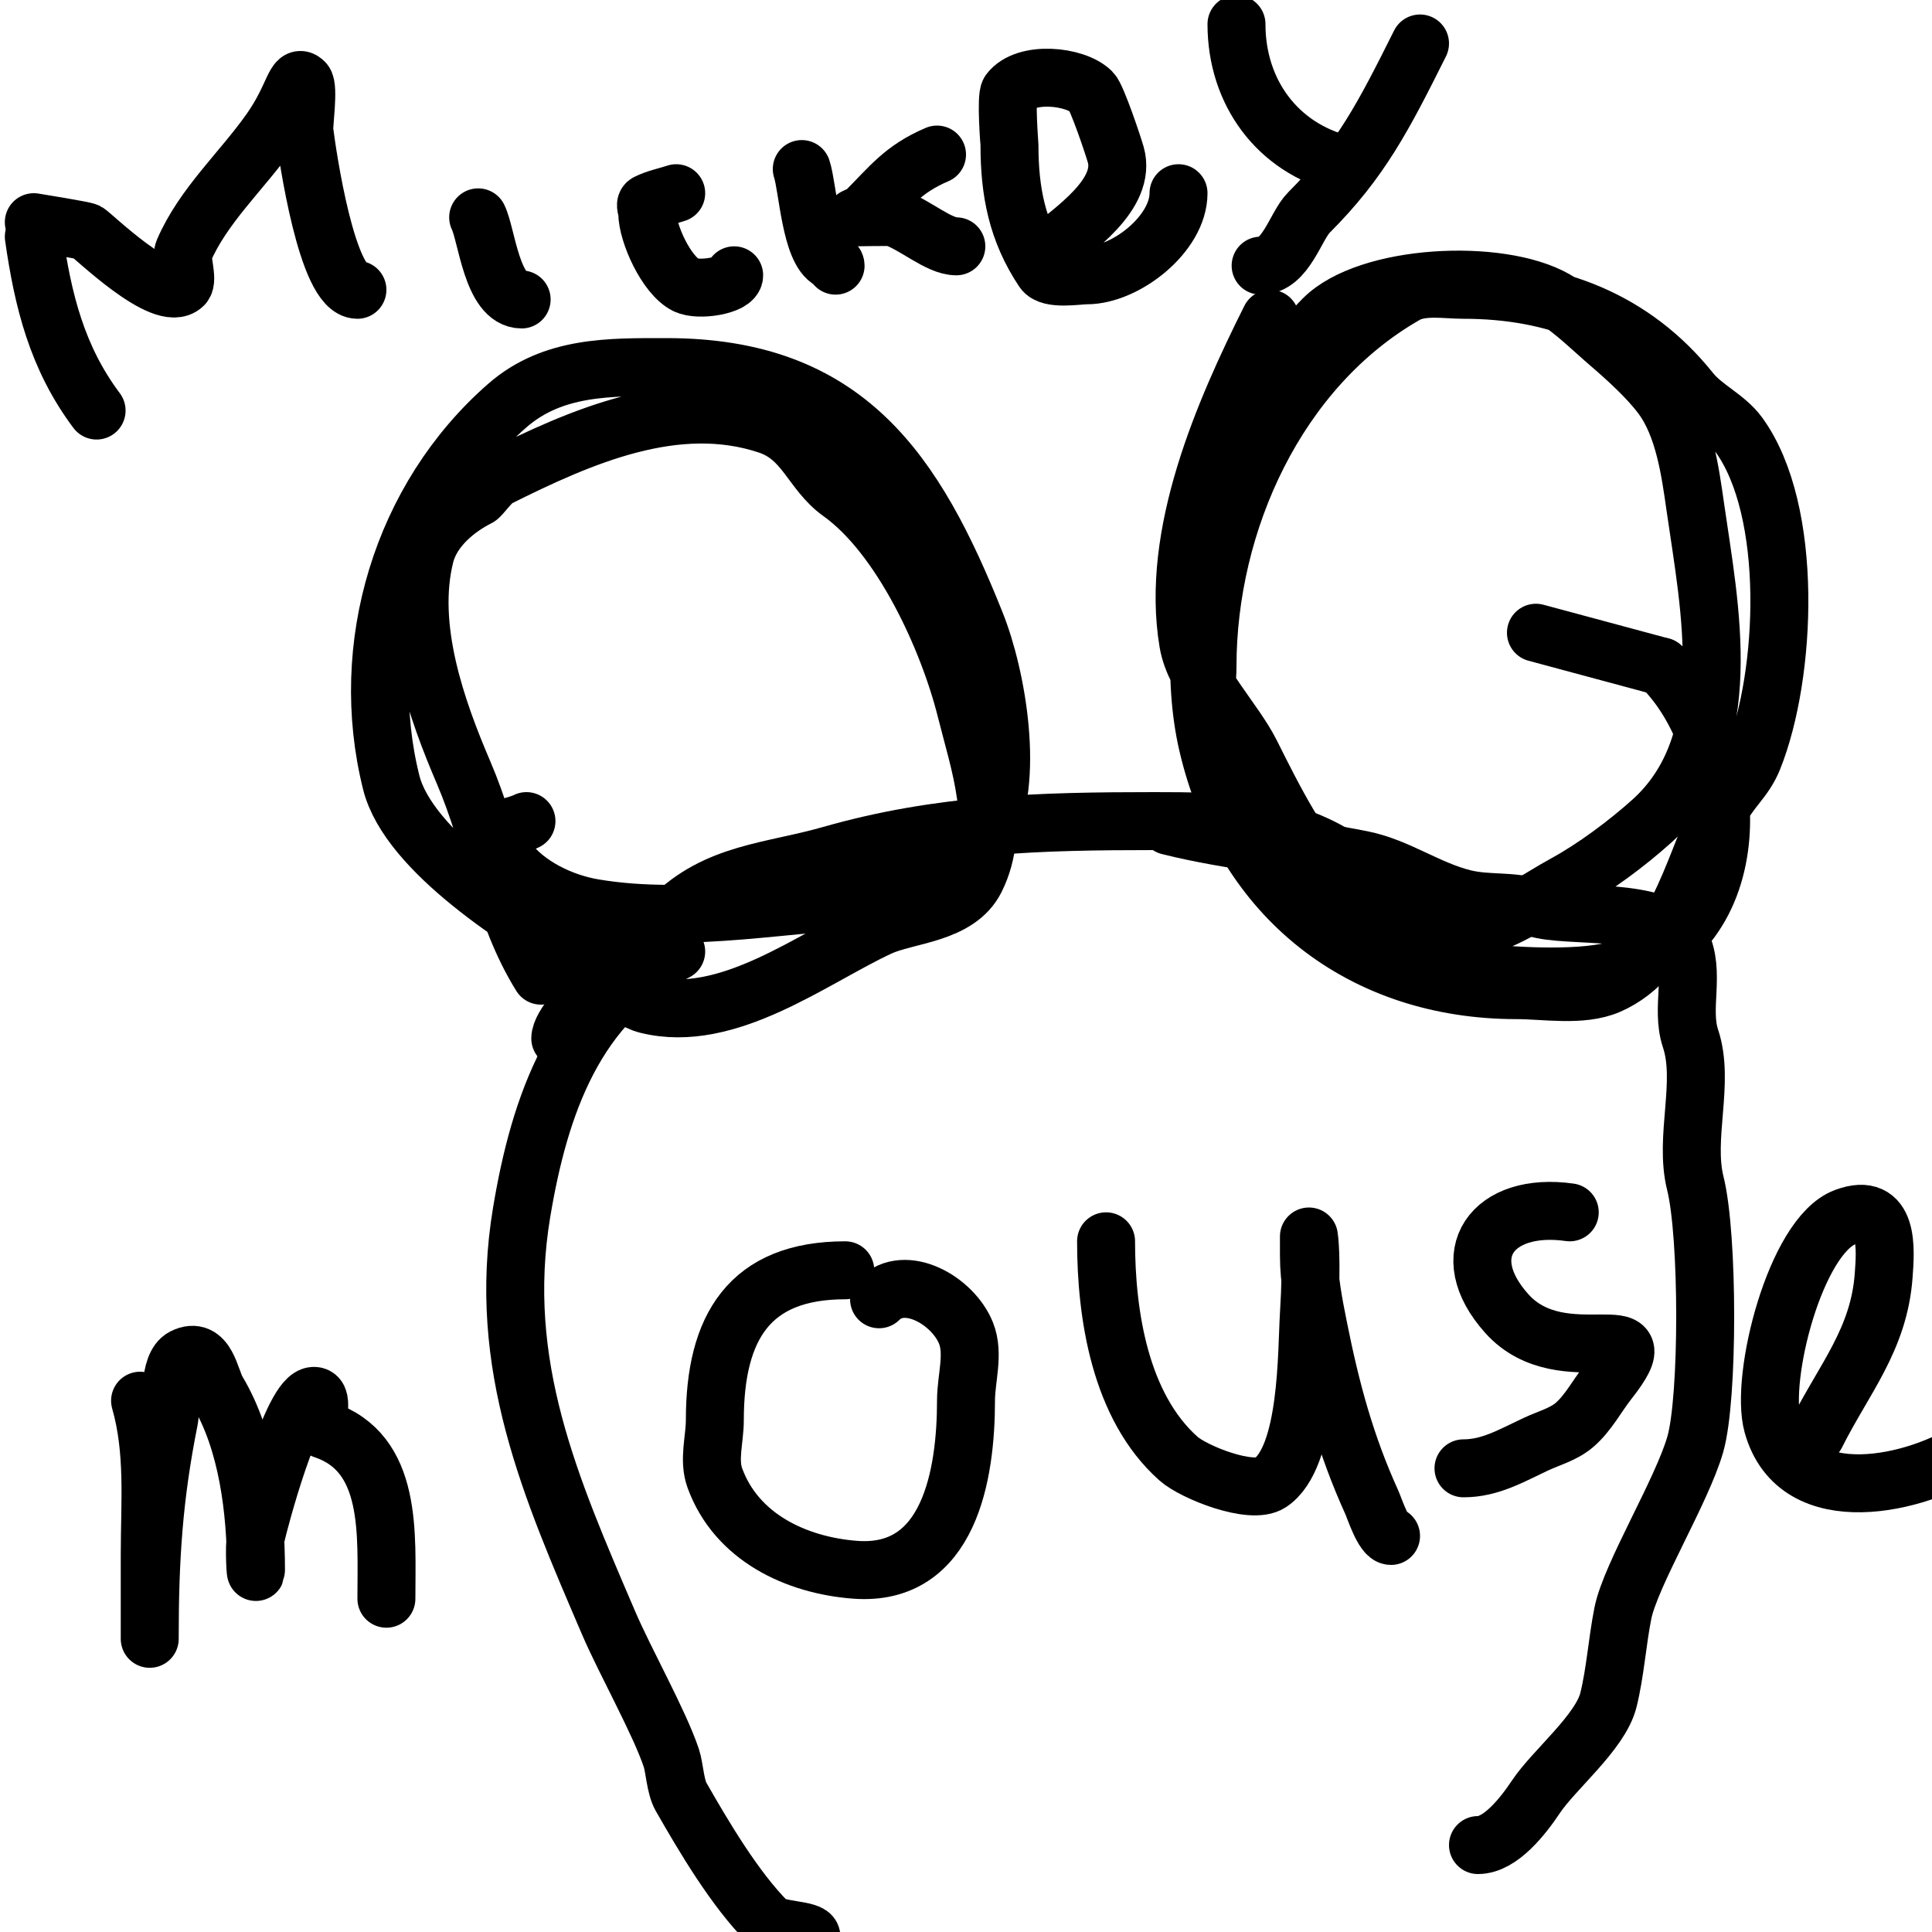
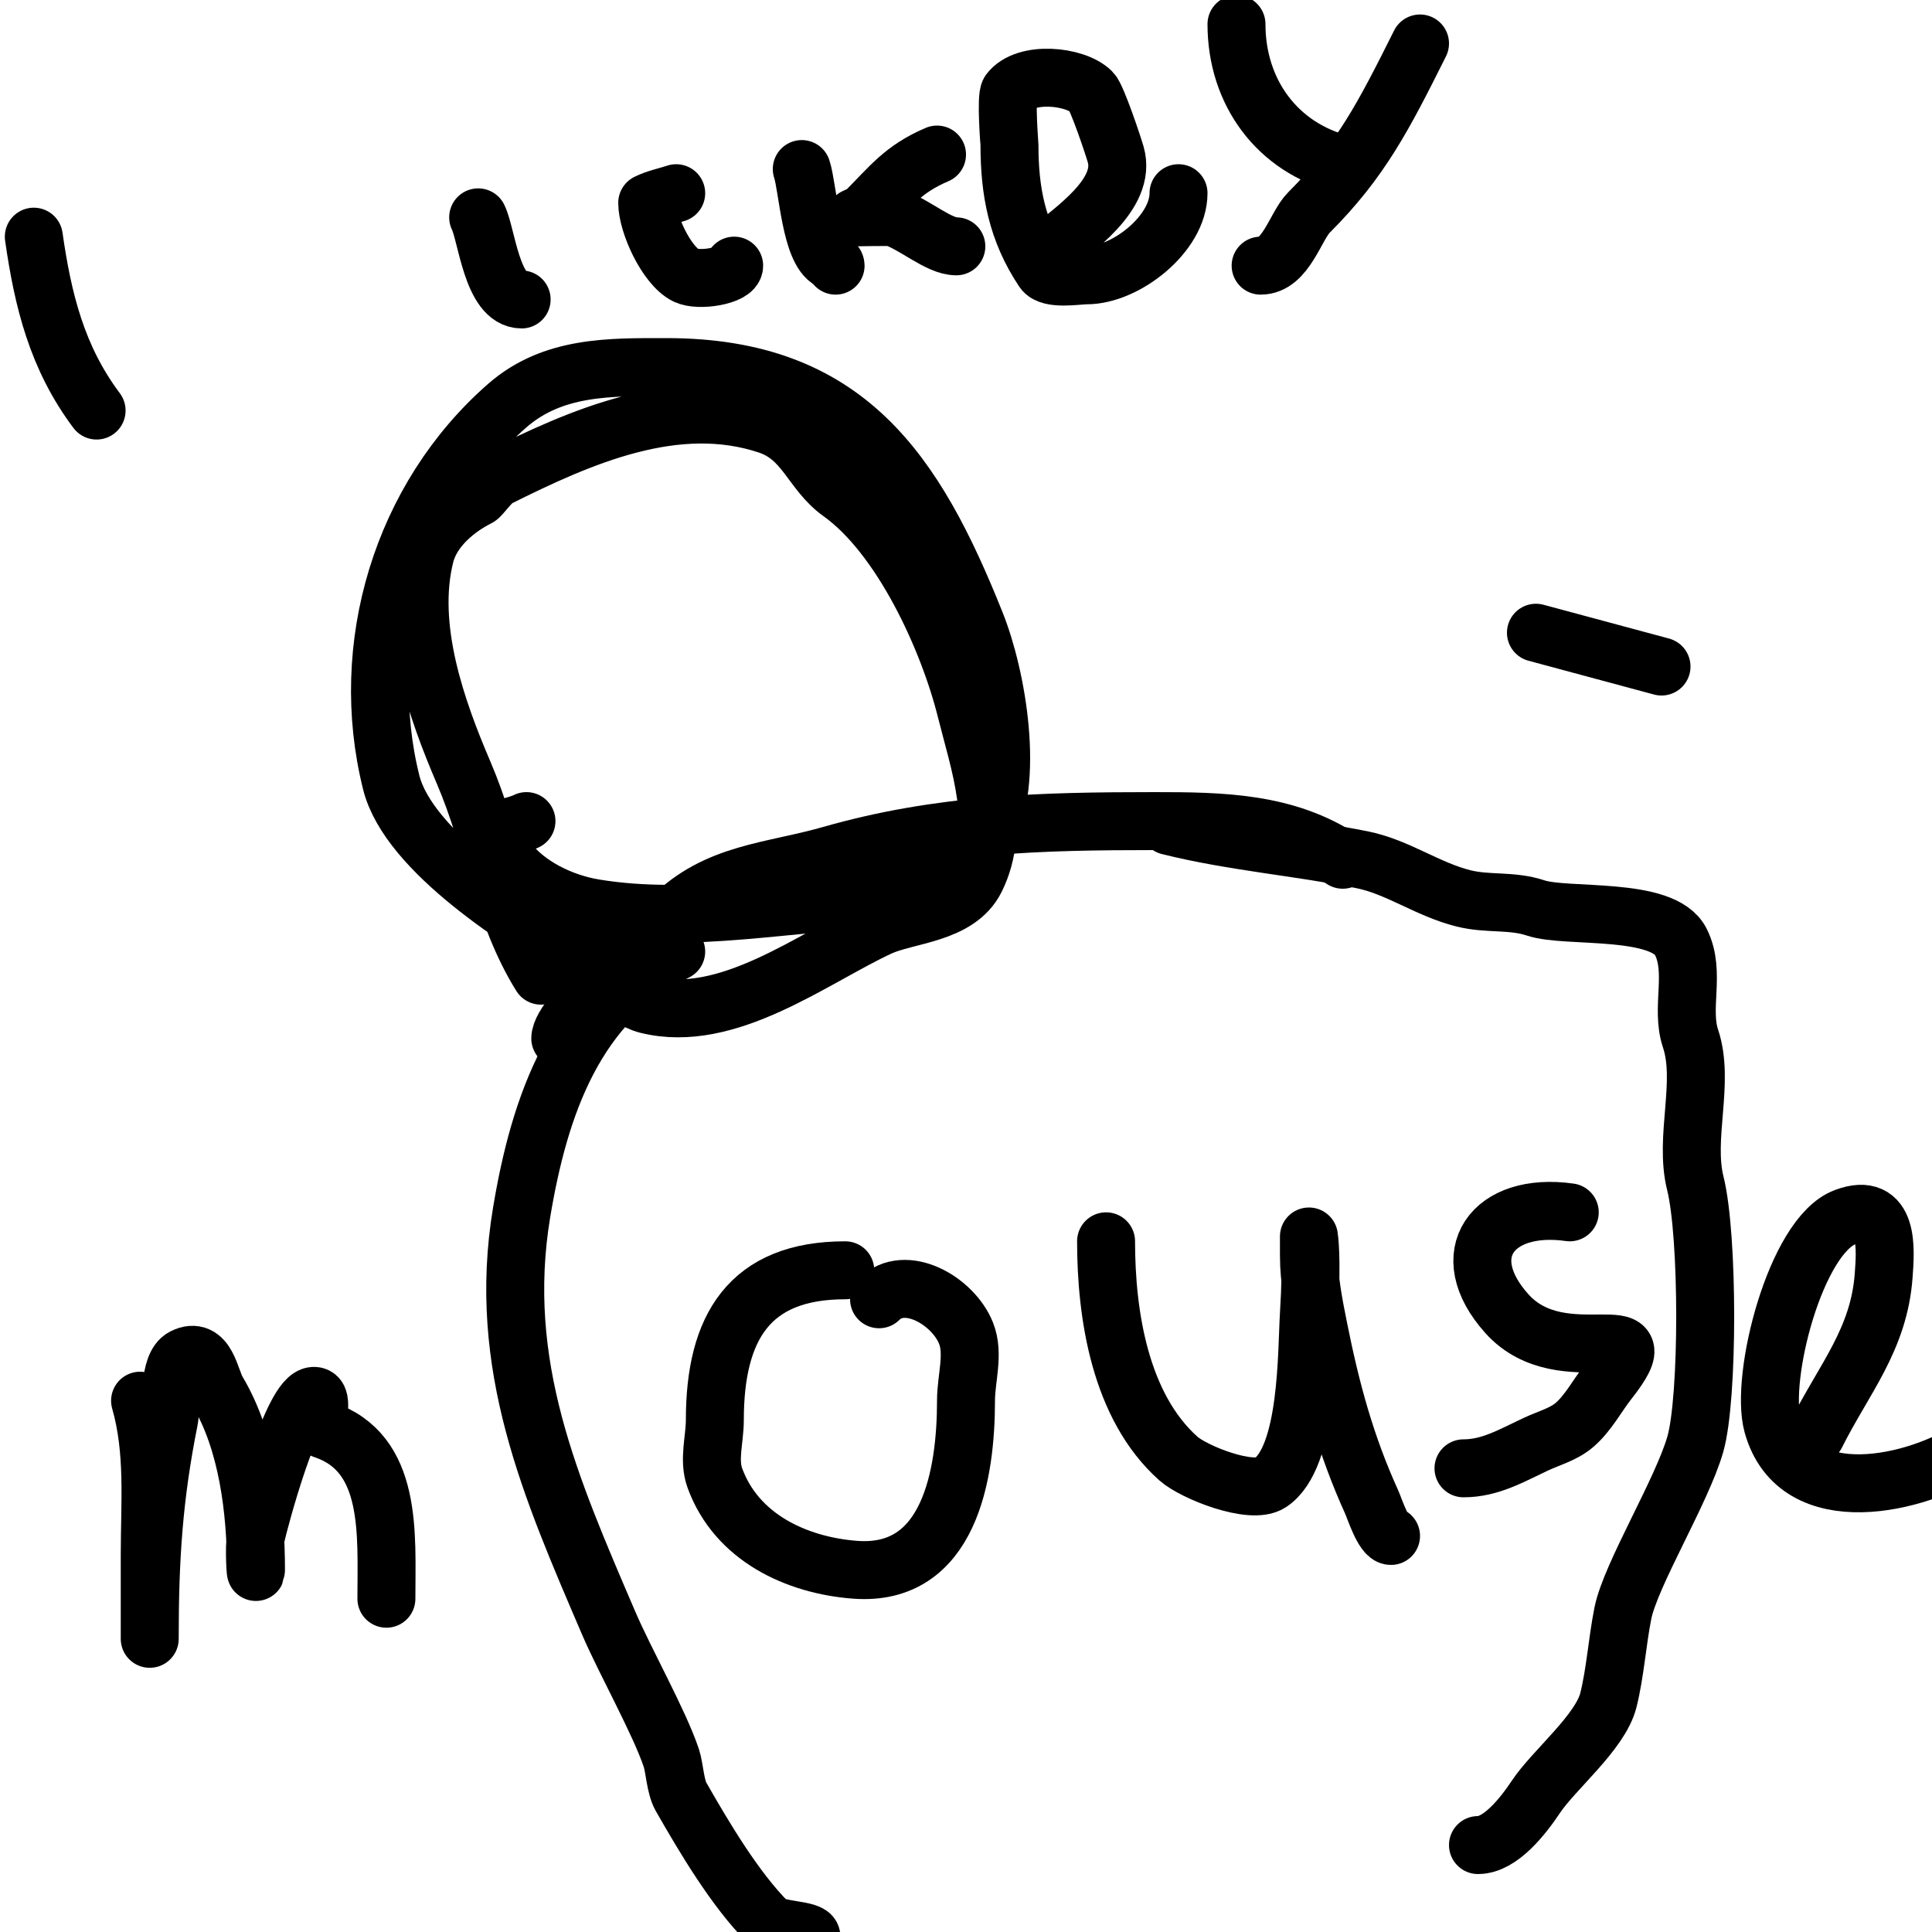
<svg xmlns="http://www.w3.org/2000/svg" viewBox="0 0 400 400" version="1.1">
  <g fill="none" stroke="#000000" stroke-width="12" stroke-linecap="round" stroke-linejoin="round">
    <path d="M112,202c-7.92,-12.672 -10.032,-28.074 -16,-42c-5.59,-13.042 -11.709,-30.163 -8,-45c1.46,-5.838 6.932,-9.966 11,-12c0.575,-0.288 2.685,-3.343 4,-4c17.323,-8.662 37,-17.333 56,-11c7.761,2.587 8.98,9.7 15,14c12.631,9.022 22.315,30.259 26,45c2.744,10.975 7.466,24.069 2,35c-3.683,7.366 -14.218,7.302 -20,10c-13.781,6.431 -31.394,20.151 -48,16c-5.046,-1.261 -9.662,-7.47 -14,-10c-11.6,-6.767 -35.4,-21.599 -39,-36c-7.051,-28.204 2.193,-58.919 24,-78c9.452,-8.271 21.277,-8 33,-8c37.254,0 51.41,21.525 64,53c4.449,11.122 8.227,32.792 2,44c-4.592,8.265 -12.503,9.251 -20,13" />
    <path d="M184,186c-20.332,0.701 -40.933,5.345 -61,2c-6.72,-1.12 -13.98,-4.641 -18,-10c-0.692,-0.922 -4.585,-3.415 -3,-5c1.795,-1.795 4.729,-1.865 7,-3" />
-     <path d="M263,66c-9.71,19.42 -20.734,44.594 -17,67c1.321,7.926 9.494,15.988 13,23c9.979,19.957 20.948,41.789 47,36c6.203,-1.379 12.473,-5.985 18,-9c6.089,-3.321 12.886,-8.398 18,-13c17.976,-16.178 11.959,-44.288 9,-65c-1.057,-7.401 -2.319,-16.759 -7,-23c-2.854,-3.806 -7.364,-7.883 -11,-11c-3.088,-2.647 -7.543,-7.025 -11,-9c-11.526,-6.586 -38.752,-5.248 -48,4c-19.448,19.448 -30.151,61.347 -24,88c7.382,31.99 32.086,51 64,51c5.891,0 13.441,1.382 19,-1c13.277,-5.69 17.625,-24.353 23,-36c2.136,-4.627 5.143,-6.356 7,-11c6.919,-17.297 8.451,-51.255 -3,-67c-2.638,-3.627 -7.199,-5.498 -10,-9c-11.837,-14.797 -28.118,-21 -47,-21c-3.698,0 -8.643,-0.918 -12,1c-26.651,15.229 -41,47.172 -41,77c0,4.667 -1.372,9.54 0,14c1.372,4.457 5.884,7.07 8,11c6.122,11.369 10.391,16.043 21,24c7.427,5.571 15.389,12.627 25,14c7.909,1.13 22.23,1.943 30,0c28.78,-7.195 27.088,-45.912 10,-63" />
    <path d="M344,138l-26,-7" />
    <path d="M278,178c-11.713,-7.808 -25.057,-8 -39,-8c-23.579,0 -44.393,0.541 -67,7c-12.265,3.504 -23.59,3.59 -33,13c-4.27,4.27 -23,19.91 -23,25" />
    <path d="M242,171c13.099,3.275 26.798,4.36 40,7c7.376,1.475 13.523,6.131 21,8c5.127,1.282 9.929,0.31 15,2c6.355,2.118 26.302,-0.395 30,7c3.155,6.31 -0.115,13.654 2,20c3.035,9.105 -1.379,20.485 1,30c2.714,10.856 2.733,44.433 0,54c-2.774,9.709 -13.403,27.016 -15,35c-1.167,5.834 -1.574,12.295 -3,18c-1.662,6.649 -11.274,14.411 -15,20c-2.604,3.906 -7.317,10 -12,10" />
    <path d="M140,197c-20.933,10.466 -28.312,31.875 -32,54c-5.269,31.614 6.019,57.044 18,85c3.407,7.95 10.529,20.588 13,28c0.658,1.975 0.803,5.905 2,8c4.793,8.388 11.181,19.181 18,26c1.731,1.731 9,1.436 9,3" />
    <path d="M7,49c1.891,13.235 4.819,25.092 13,36" />
-     <path d="M7,46c0.174,0.029 10.301,1.651 11,2c1.021,0.511 15.861,15.139 20,11c1.031,-1.031 -0.607,-5.583 0,-7c4.045,-9.438 12.09,-16.602 18,-25c4.989,-7.089 5.012,-11.988 7,-10c0.986,0.986 -0.124,9.007 0,10c0.649,5.193 4.701,33 11,33" />
    <path d="M99,45c1.765,3.529 2.864,17 9,17" />
    <path d="M85,36" />
-     <path d="M140,40c-2,0.667 -4.114,1.057 -6,2c-0.596,0.298 0,1.333 0,2c0,4.289 3.951,12.975 8,15c2.65,1.325 10,0.096 10,-2" />
+     <path d="M140,40c-2,0.667 -4.114,1.057 -6,2c0,4.289 3.951,12.975 8,15c2.65,1.325 10,0.096 10,-2" />
    <path d="M166,35c1.258,3.775 1.808,16.904 6,19c0.422,0.211 1,0.529 1,1" />
    <path d="M194,32c-7.131,3.056 -9.57,6.57 -15,12c-0.195,0.195 -2,1 -2,1c0,0 7.545,-0.152 8,0c4.432,1.477 9.314,6 13,6" />
    <path d="M217,52c5.156,-4.419 16.362,-11.733 14,-20c-0.546,-1.91 -3.887,-11.887 -5,-13c-3.359,-3.359 -13.715,-4.38 -17,0c-0.792,1.056 0,10.935 0,11c0,9.633 1.556,17.833 7,26c1.356,2.034 7.062,1 9,1c8.045,0 19,-8.574 19,-17" />
    <path d="M256,5c0,14.091 8.456,25.614 22,29" />
    <path d="M294,9c-7.513,15.026 -12.209,24.209 -23,35c-2.794,2.794 -4.756,11 -10,11" />
    <path d="M29,290c2.995,10.484 2,21.123 2,32c0,4 0,8 0,12c0,1.667 0,6.667 0,5c0,-16.312 0.815,-29.077 4,-45c0.584,-2.921 -0.224,-11.388 3,-13c4.819,-2.409 5.472,4.454 7,7c6.285,10.474 8,24.838 8,37c0,2.333 -0.489,-4.718 0,-7c0.571,-2.665 7.471,-29 12,-29c2.427,0 -0.302,6.233 2,7c14.369,4.79 13,21.516 13,35" />
    <path d="M175,263c-19.859,0 -27,11.819 -27,31c0,4 -1.367,8.241 0,12c4.476,12.308 16.878,18.068 29,19c19.598,1.508 23,-19.798 23,-35c0,-4.667 1.733,-9.667 0,-14c-2.679,-6.698 -12.587,-12.413 -18,-7" />
    <path d="M229,257c0,15.087 2.85,34.2 15,45c3.166,2.815 15.12,7.587 19,5c7.934,-5.289 7.508,-27.126 8,-35c0.733,-11.73 0,-16 0,-16c0,0 0,2.667 0,4c0,5.044 1.011,10.054 2,15c2.557,12.784 5.606,24.134 11,36c0.57,1.253 2.402,7 4,7" />
    <path d="M325,251c-15.991,-2.284 -24.04,8.734 -13,21c11.674,12.971 32.966,-1.229 21,14c-2.348,2.988 -4.128,6.511 -7,9c-2.253,1.953 -5.298,2.739 -8,4c-5.091,2.376 -9.457,5 -15,5" />
    <path d="M376,297c5.753,-11.506 13.045,-19.624 14,-33c0.371,-5.19 1.251,-15.469 -8,-12c-10.261,3.848 -17.704,33.266 -15,43c5.122,18.44 30.271,12.153 41,5" />
  </g>
</svg>